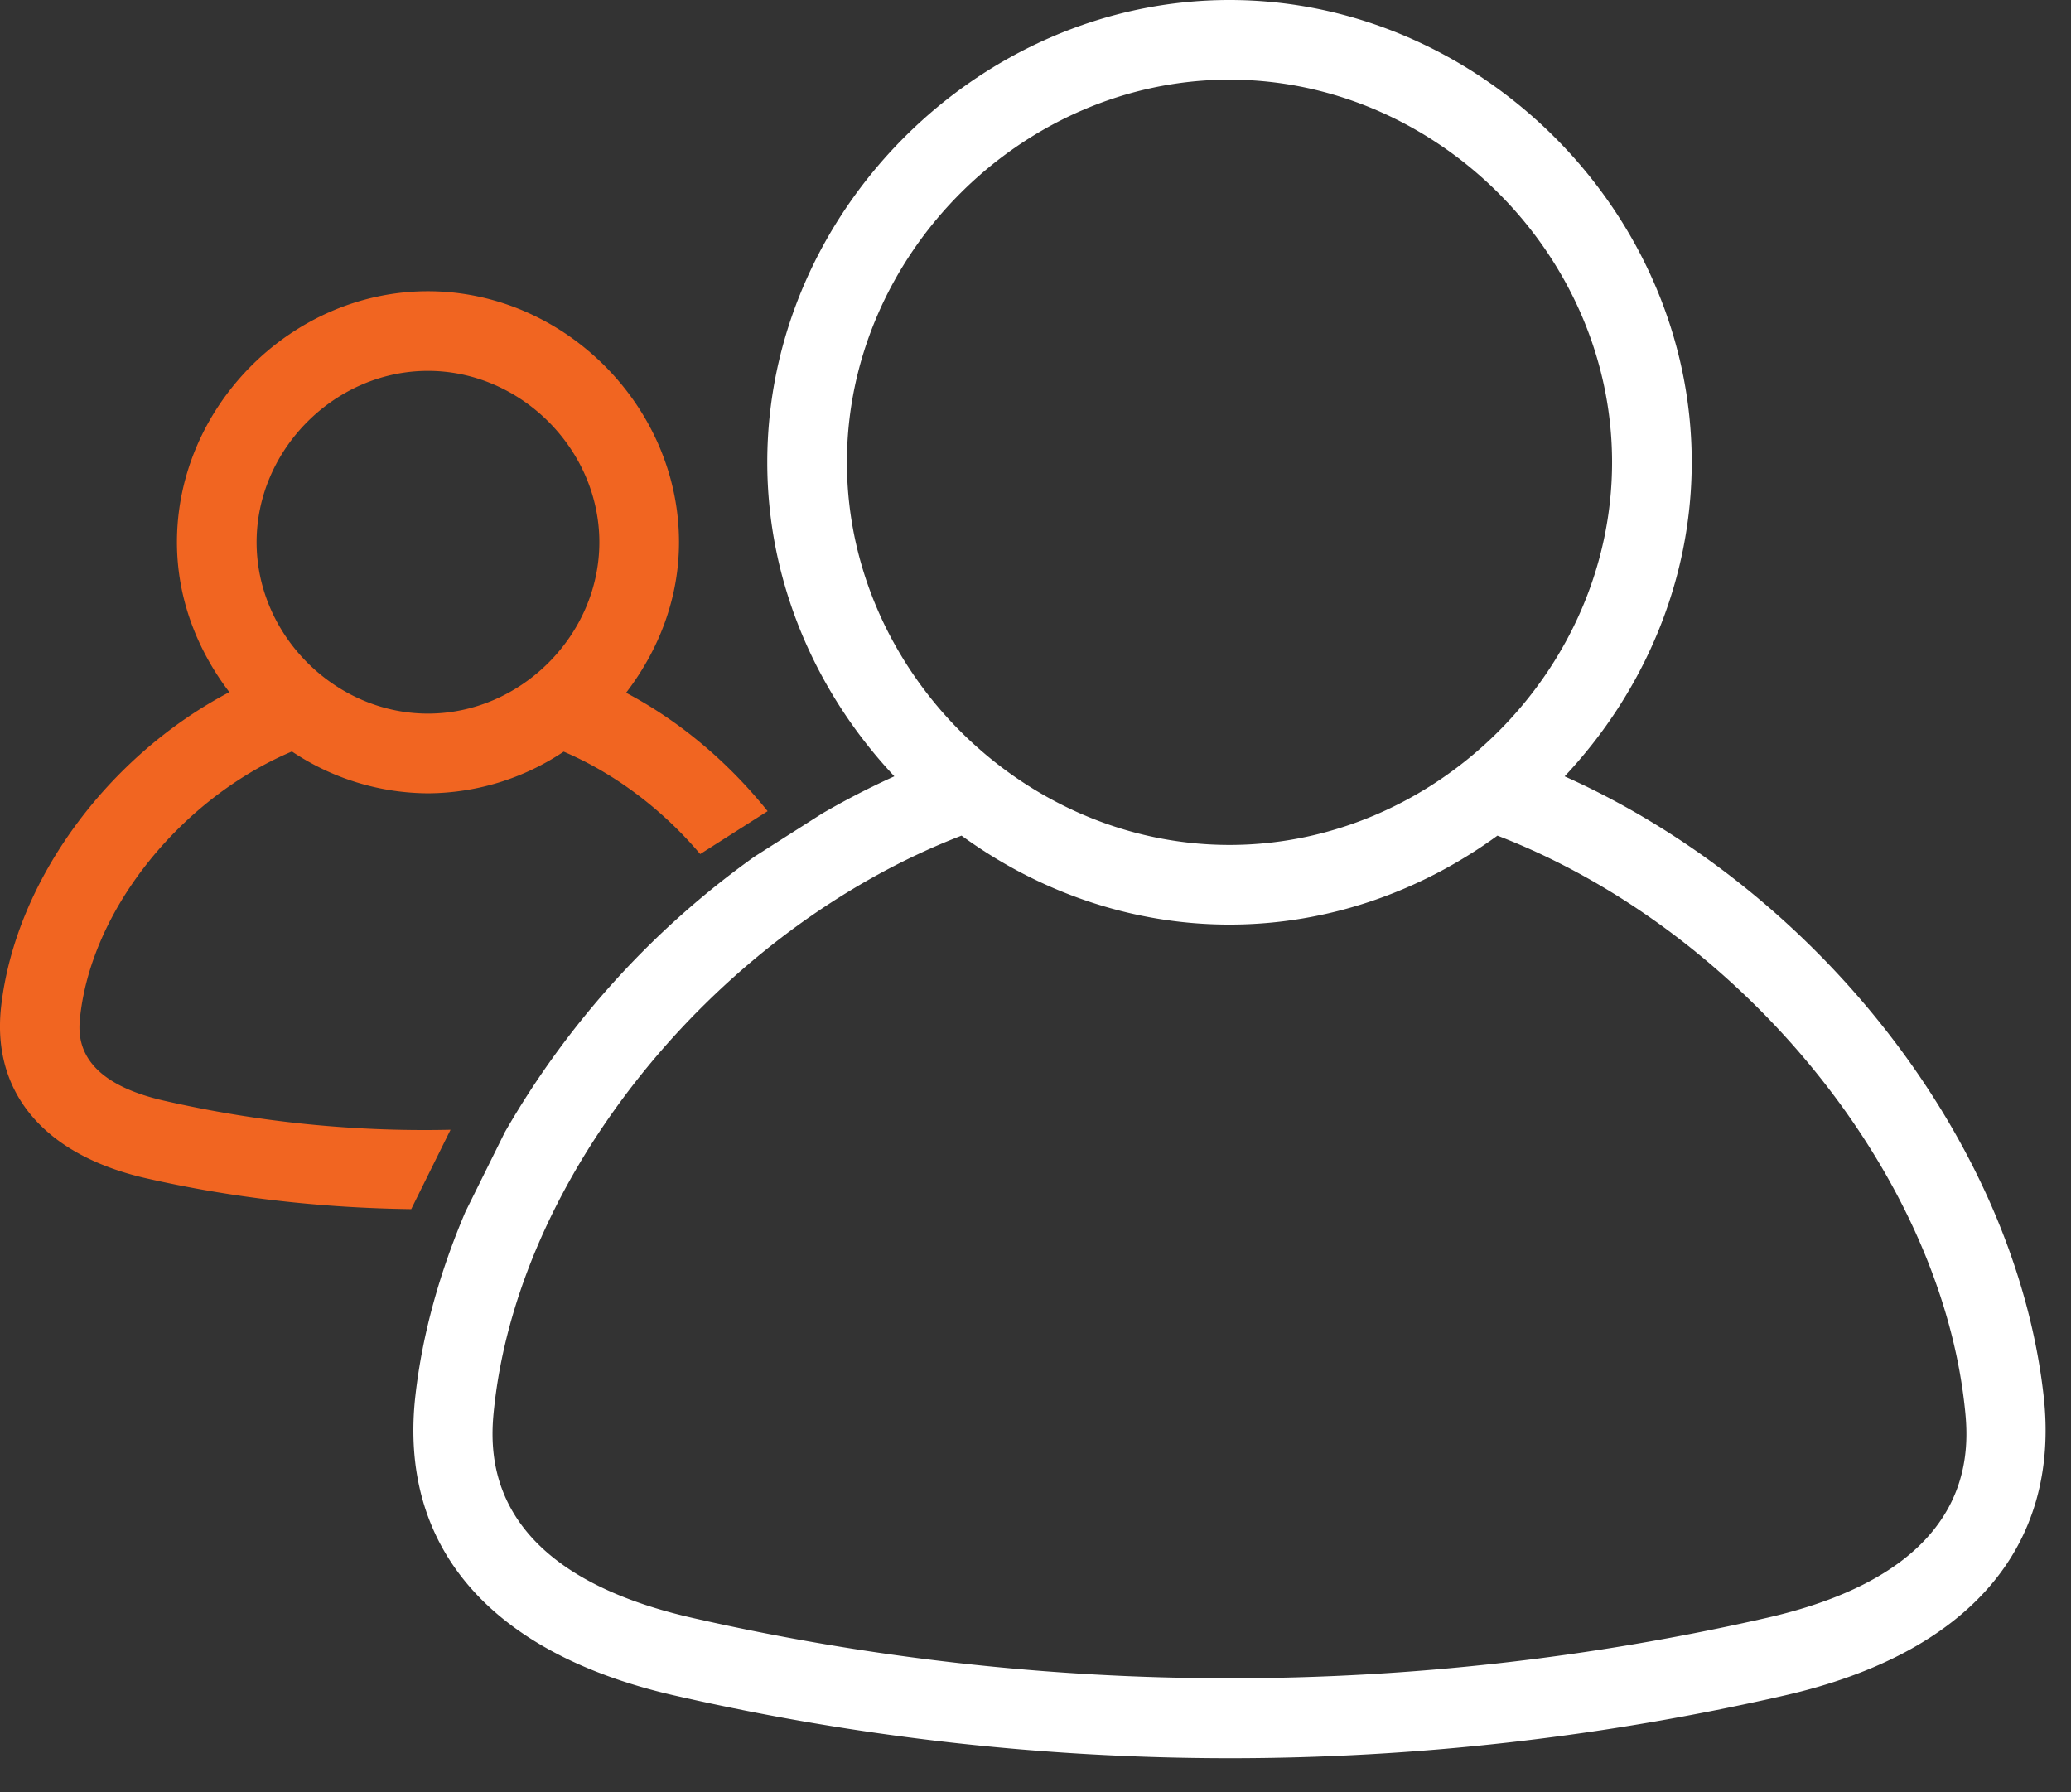
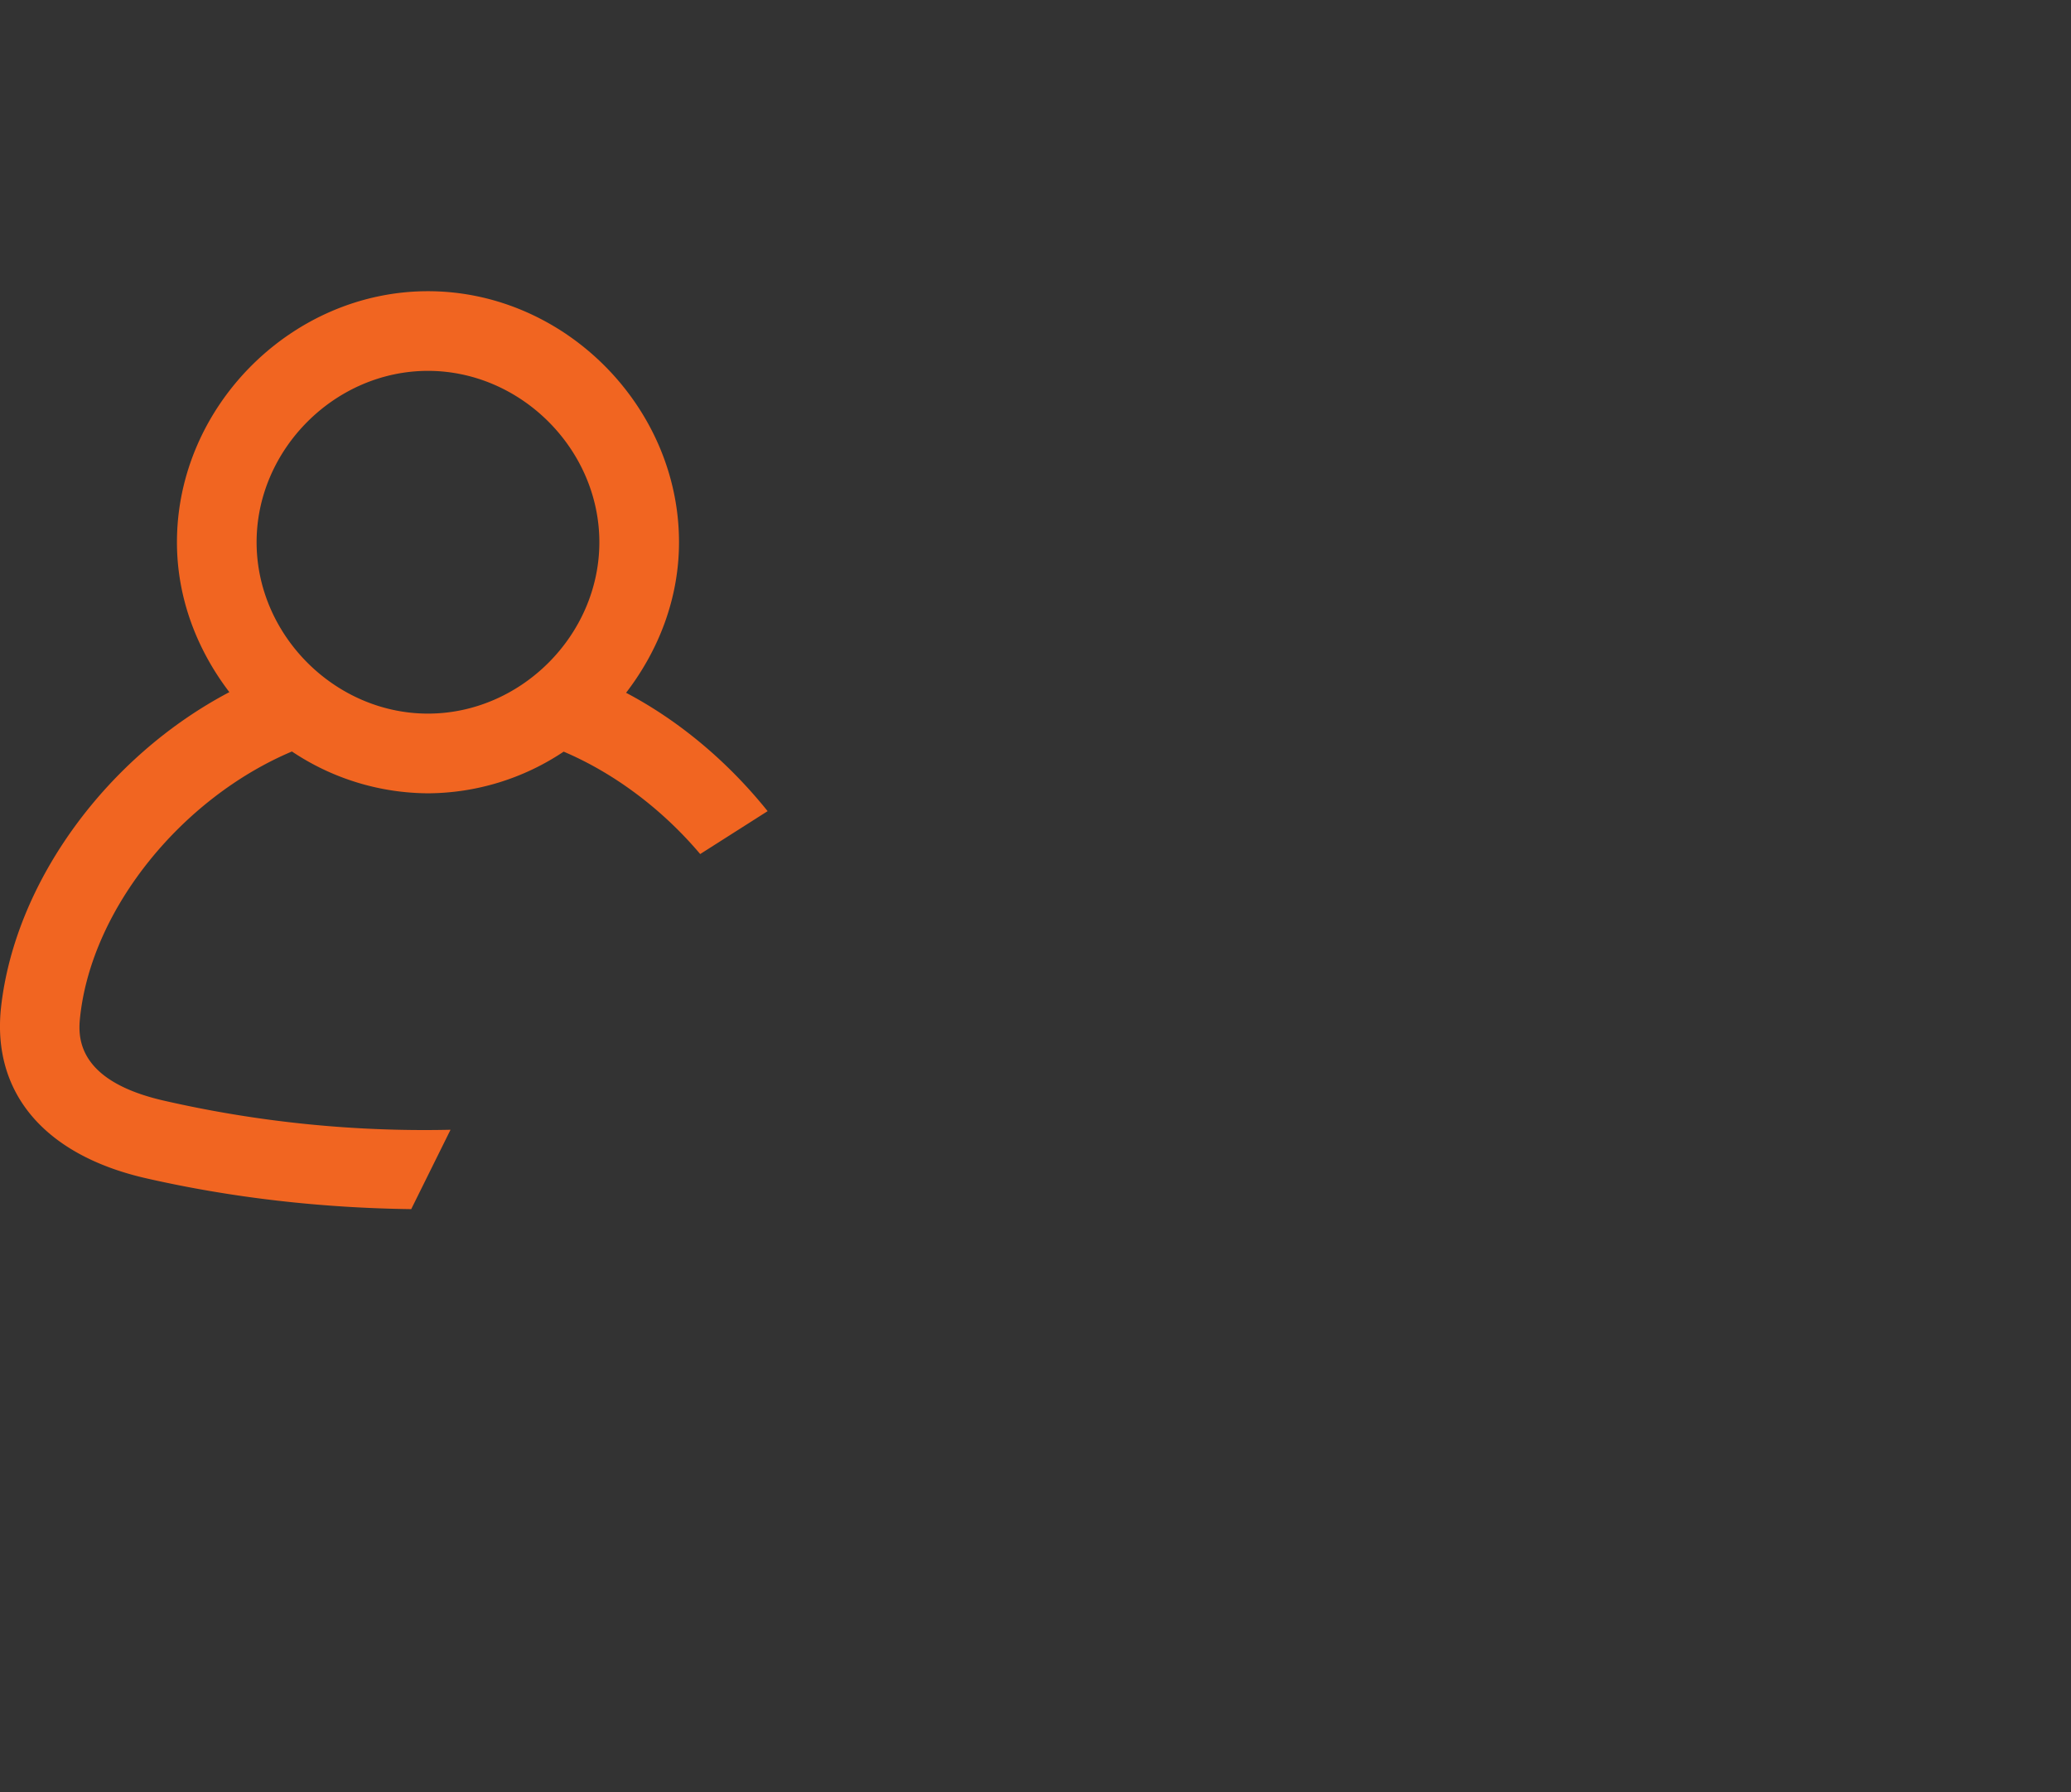
<svg xmlns="http://www.w3.org/2000/svg" height="45" viewBox="0 0 52 45" width="52">
  <rect x="0" y="0" width="52" height="45" fill="#333333" stroke="none" />
  <g fill="none" fill-rule="evenodd">
-     <path d="m44.374 40.615a60.728 60.728 0 0 1 -27.006 0c-5.423-1.242-5.066-4.346-4.95-5.367.676-5.903 5.681-11.939 11.725-14.269 1.914 1.394 4.241 2.234 6.728 2.234s4.814-.84 6.728-2.234c6.044 2.33 11.049 8.366 11.724 14.27.116 1.02.473 4.124-4.949 5.366zm-32.687-10.193c-.638 1.497-1.078 3.045-1.255 4.6-.437 3.804 1.868 6.484 6.49 7.542a62.622 62.622 0 0 0 13.949 1.578c4.68 0 9.373-.53 13.949-1.578 4.621-1.058 6.926-3.738 6.49-7.543-.73-6.384-5.684-12.686-12.024-15.53 1.963-2.09 3.191-4.872 3.191-7.886 0-6.29-5.315-11.605-11.606-11.605s-11.606 5.314-11.606 11.605c0 3.014 1.228 5.796 3.191 7.885a20.29 20.29 0 0 0 -1.819.938l-1.693 1.078a21.901 21.901 0 0 0 -6.269 6.921zm19.184-28.422c5.207 0 9.606 4.398 9.606 9.605s-4.399 9.608-9.606 9.608-9.606-4.4-9.606-9.608c0-5.207 4.399-9.605 9.606-9.605z" fill="#fff" />
    <path d="m10.746 17.916c-2.332 0-4.303-1.97-4.303-4.303 0-2.332 1.97-4.302 4.303-4.302 2.332 0 4.303 1.97 4.303 4.302s-1.971 4.303-4.303 4.303m4.974-.523c.818-1.064 1.329-2.369 1.329-3.78 0-3.416-2.887-6.302-6.303-6.302s-6.303 2.886-6.303 6.302c0 1.404.505 2.702 1.316 3.764-3.045 1.601-5.367 4.725-5.73 7.887-.247 2.158 1.076 3.73 3.63 4.316 2.189.5 4.429.747 6.666.777l.987-1.993a29.341 29.341 0 0 1 -7.206-.733c-2.275-.522-2.14-1.697-2.09-2.14.31-2.704 2.56-5.46 5.314-6.624a6.192 6.192 0 0 0 3.416 1.05 6.175 6.175 0 0 0 3.407-1.046c1.27.54 2.478 1.446 3.428 2.571l1.693-1.077c-.988-1.23-2.207-2.262-3.554-2.972" fill="#f16521" />
  </g>
</svg>